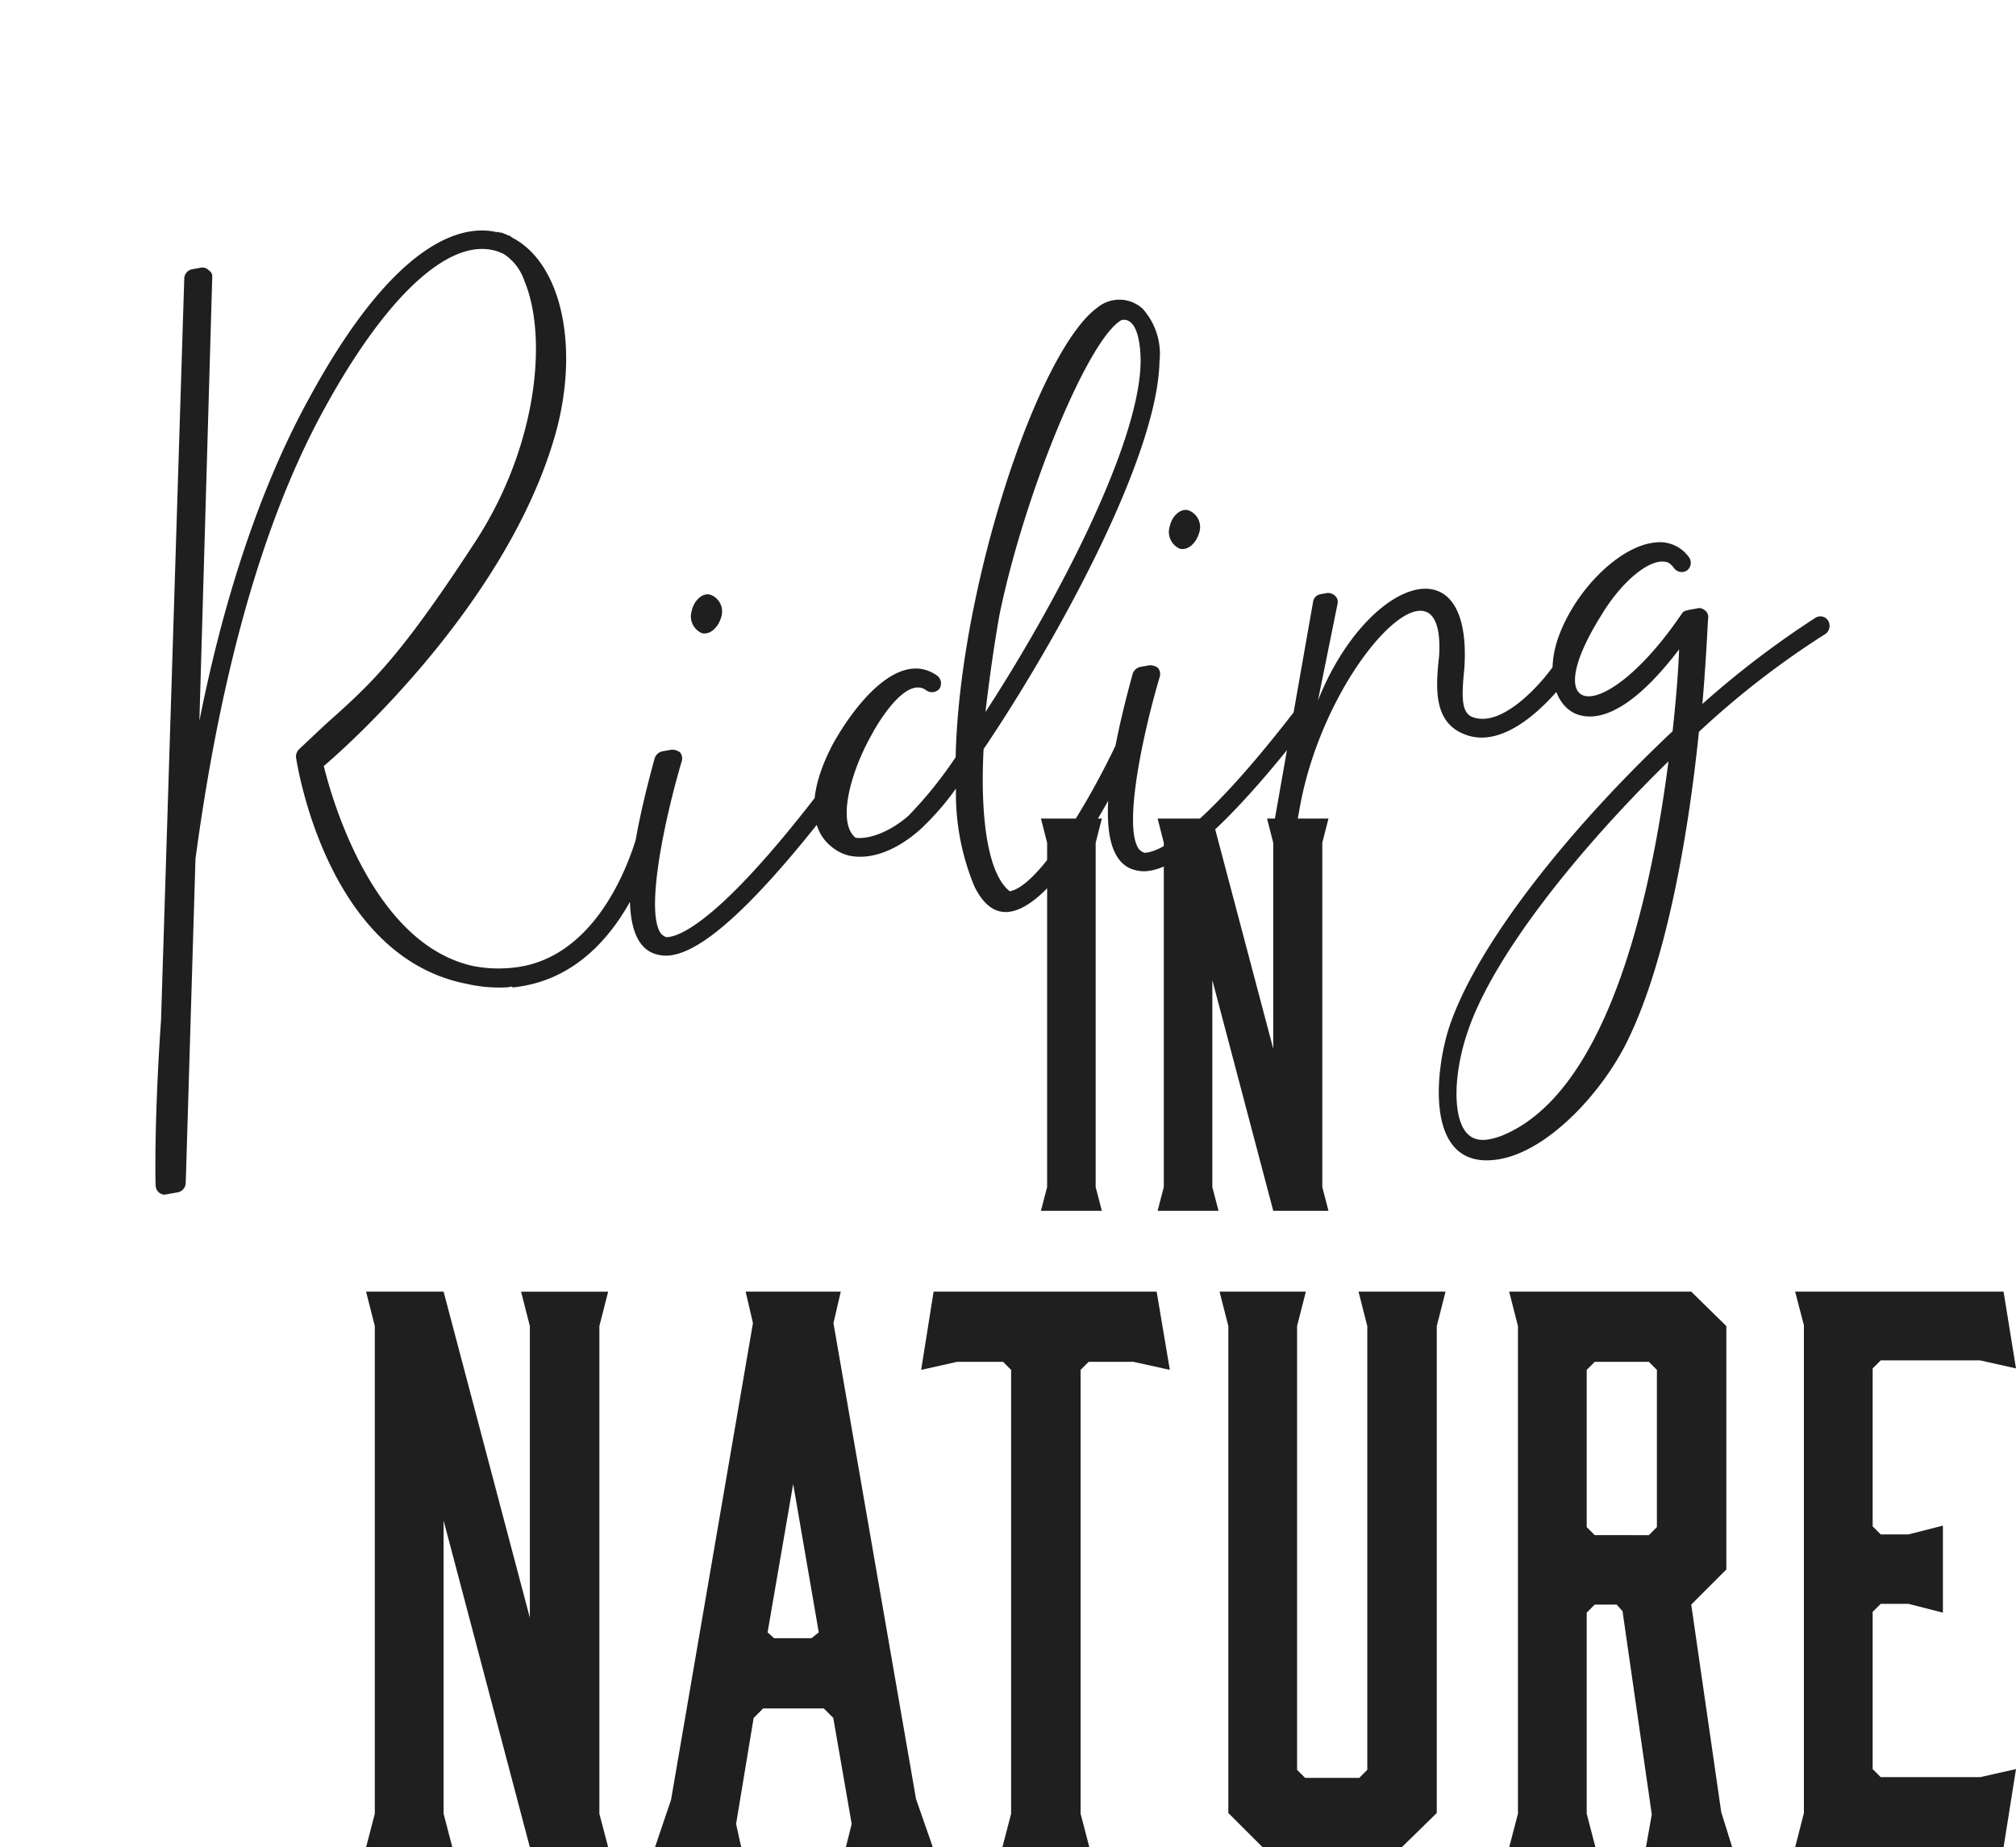
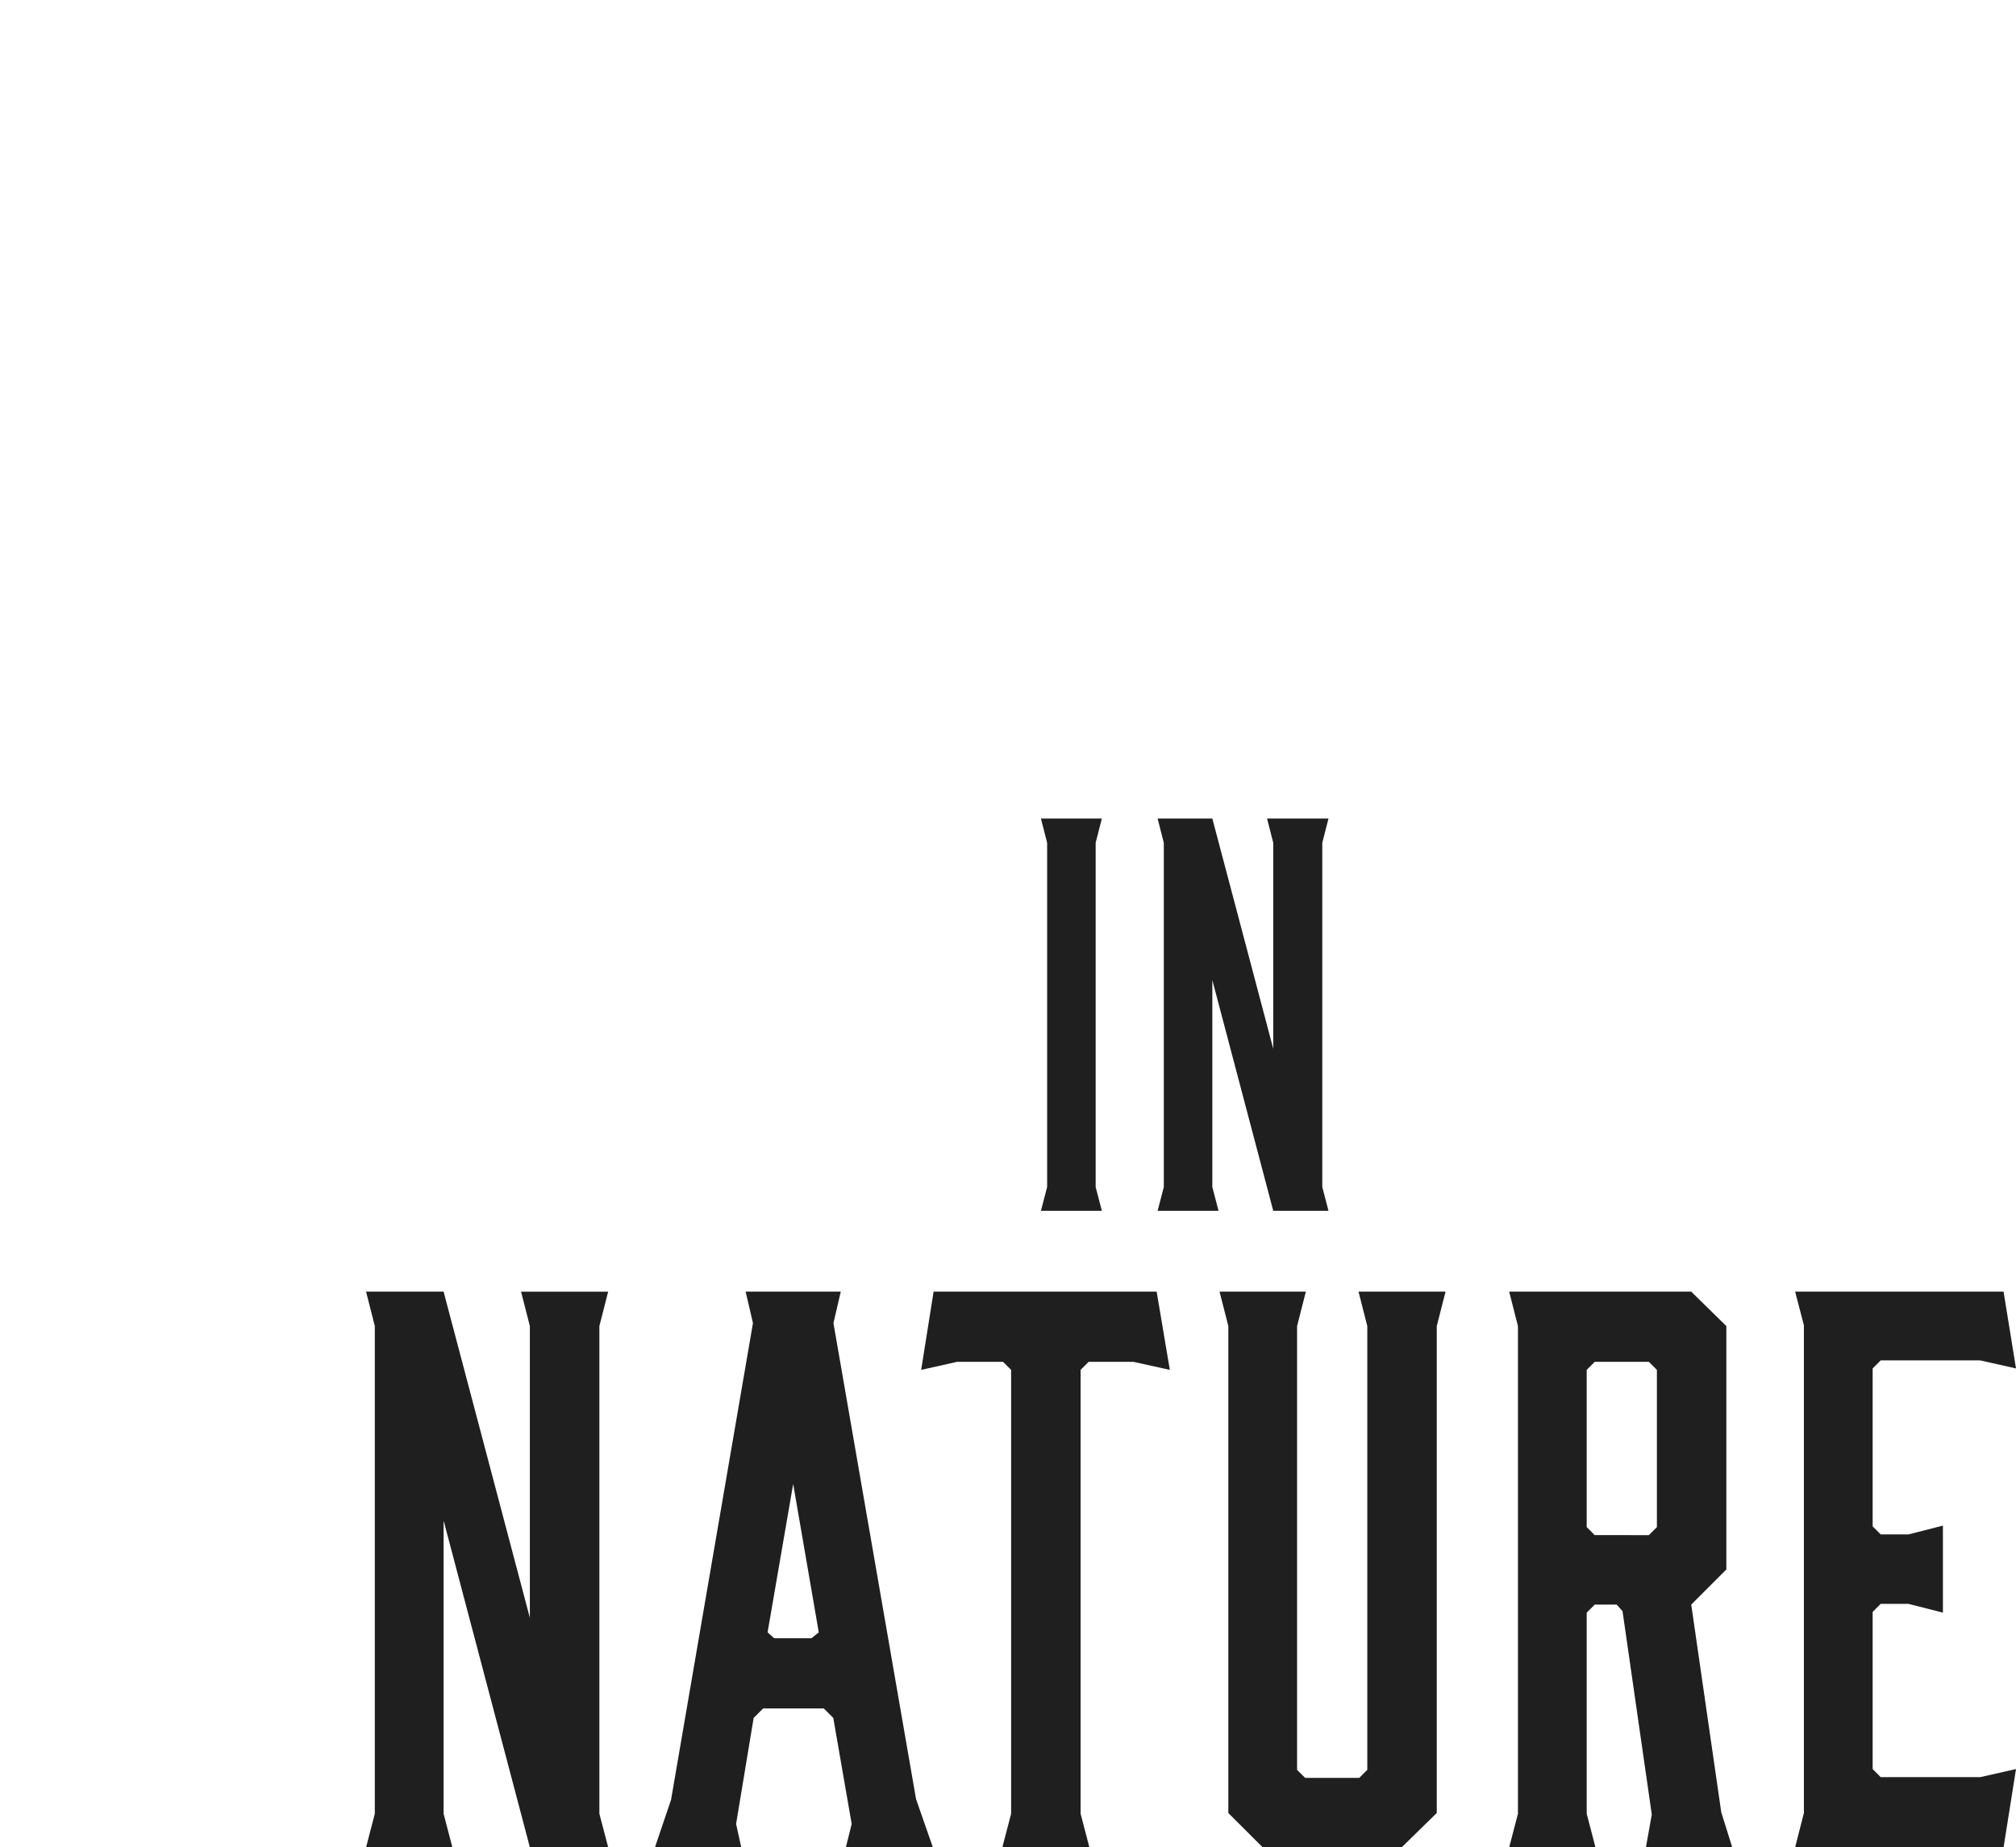
<svg xmlns="http://www.w3.org/2000/svg" width="234.306" height="214.758" viewBox="0 0 234.306 214.758">
  <g transform="translate(-157.339 -1848.242)">
    <path d="M-86.105-3.91V-37.995L-76.075,0h9.1L-68-3.91V-60.6l1.02-3.995H-77.1l1.02,3.995V-26.69L-86.105-64.6h-9.01L-94.1-60.6V-3.91L-95.115,0h10.03Zm54.91-1.7-9.6-55.335.85-3.655H-51l.85,3.655-9.52,55.42L-61.54,0h10.03l-.6-2.72,2.04-12.325,1.1-1.1h7.055l1.1,1.1L-38.675-2.72-39.355,0H-29.24ZM-48.45-24.99l2.975-17.255L-42.5-24.99l-.85.68h-4.335ZM-3.23-64.6H-29.155L-30.6-55.505l4.165-.935h5.355l.935.935v51.6L-21.165,0H-11.05l-1.02-3.91v-51.6l.935-.935H-5.95l4.25.935Zm33.575,0H20.23L21.25-60.6V-9.01l-.935.935h-6.29L13.09-9.01V-60.6L14.11-64.6H4.08L5.1-60.6v56.61L9.095,0h16.15l4.08-3.995V-60.6ZM47.77,0,46.75-3.91V-27.285l.935-.935h2.55l.68.765,3.4,23.63L53.635,0h10.03L62.39-4.08,58.9-28.22l4.08-4.08V-60.6L58.9-64.6H37.74L38.76-60.6V-3.91L37.74,0Zm-.085-36.295-.935-.935V-55.505l.935-.935h6.29l.935.935V-37.23l-.935.935ZM95.2,0l1.445-9.1L92.48-8.16H80.92L79.985-9.1V-27.37l.935-.935h3.23l4,1.02V-37.4l-4,1.02H80.92l-.935-.935v-18.36l.935-.935H92.48l4.165.935L95.2-64.6H70.975l1.02,3.91V-3.995L70.975,0Z" transform="translate(295 2063)" fill="#1f1f1f" />
    <path d="M-10.32-2.76V-42.78l.72-2.82h-7.08l.72,2.82V-2.76L-16.68,0H-9.6Zm13.56,0V-26.82L10.32,0h6.42l-.72-2.76V-42.78l.72-2.82H9.6l.72,2.82v23.94L3.24-45.6H-3.12l.72,2.82V-2.76L-3.12,0H3.96Z" transform="translate(295 1989)" fill="#1f1f1f" />
-     <path d="M-36.96-9a.938.938,0,0,0-1.32.6c-.12.12-6.12,14.16-17.4,13.08a15.364,15.364,0,0,1-4.2-.96C-71.04-.84-72.72-18.6-72.96-22.2c3.72-2.16,23.64-14.76,32.64-32.16,5.16-9.84,4.92-20.4-.36-24.48l-.36-.36h-.12l-.12-.12-.6-.36c-.12,0-.24,0-.24-.12h-.24c-3.6-1.56-11.64-1.44-24.96,15.36-7.8,9.72-14.16,22.2-18.96,34.56L-75.84-80.4a.8.8,0,0,0-.24-.84,1.01,1.01,0,0,0-.84-.48H-78a1.138,1.138,0,0,0-1.08.96L-96.72,3.6c-2.76,11.04-3.96,18.6-3.96,18.84a1.076,1.076,0,0,0,.84,1.2h1.56a1.153,1.153,0,0,0,1.08-.84l7.68-36.96c5.28-16.56,12.96-35.4,23.88-48.96,9.72-12.12,18.36-17.4,23.28-14.28l.36.24.12.12a6,6,0,0,1,1.68,3.36c1.56,6.84-1.8,19.32-11.16,29.16C-62.4-32.76-66-30.6-72-26.88l-3.48,2.28a1.215,1.215,0,0,0-.48.84c0,.24-.72,23.4,15,29.4a16.907,16.907,0,0,0,4.56,1.2h.48l.12.12c12.96.96,19.2-13.92,19.44-14.52A1.059,1.059,0,0,0-36.96-9ZM-27-29.76c.84.36,1.92-.24,2.52-1.44a2.079,2.079,0,0,0-.72-2.76c-.84-.48-2.04.24-2.52,1.44A2.12,2.12,0,0,0-27-29.76Zm11.28,21a1.121,1.121,0,0,0-1.56,0C-30.48,3.24-35.52,4.56-37.2,4.32a1.416,1.416,0,0,1-.6-.6c-1.32-3,3-13.44,5.88-19.2a1.148,1.148,0,0,0,0-1.08,1.481,1.481,0,0,0-.96-.48h-1.08a1.224,1.224,0,0,0-.96.6c-6,12.6-7.44,19.92-4.32,22.2a4.055,4.055,0,0,0,2.4.72c3.96,0,10.92-4.56,21-13.68A1.122,1.122,0,0,0-15.72-8.76ZM30-57.96a4,4,0,0,0-5.16-1.08C17.16-55.32,3.36-29.76-.48-10.44a47.816,47.816,0,0,1-6.6,5.76C-9.48-3.24-12-2.76-13.56-3.24c-1.8-2.04.6-7.44,3.96-11.52.84-1.08,5.04-6,7.08-3.96a1.122,1.122,0,0,0,1.56.12,1.123,1.123,0,0,0,0-1.56c-3.96-3.96-10.32,2.04-13.32,5.76C-18-9.6-18.84-5.28-16.44-2.64a5.012,5.012,0,0,0,1.8,1.32c2.4.96,5.52.36,8.64-1.56A31.75,31.75,0,0,0-1.08-6.84,28.21,28.21,0,0,0-.96,4.68C2.4,16.56,17.52-3.96,19.92-7.44a1,1,0,0,0-.24-1.44,1.138,1.138,0,0,0-1.56.24C14.04-2.88,6.48,6,3,6,.84,3.6,1.08-3,2.88-10.8c10.56-10.92,25.8-29.88,27.96-40.8A7.862,7.862,0,0,0,30-57.96Zm-1.32,6C26.88-42.48,14.04-25.92,3.84-15c1.08-3.6,2.28-7.32,3.6-10.92,5.4-13.56,15.84-29.88,19.92-31.2C29.4-57.12,28.92-53.28,28.68-51.96Zm.72,22.2c.84.36,1.92-.24,2.52-1.44a2.079,2.079,0,0,0-.72-2.76c-.84-.48-2.04.24-2.52,1.44A2.12,2.12,0,0,0,29.4-29.76Zm11.28,21a1.121,1.121,0,0,0-1.56,0C25.92,3.24,20.88,4.56,19.2,4.32a1.416,1.416,0,0,1-.6-.6c-1.32-3,3-13.44,5.88-19.2a1.148,1.148,0,0,0,0-1.08,1.481,1.481,0,0,0-.96-.48H22.44a1.224,1.224,0,0,0-.96.6c-6,12.6-7.44,19.92-4.32,22.2a4.055,4.055,0,0,0,2.4.72c3.96,0,10.92-4.56,21-13.68A1.122,1.122,0,0,0,40.68-8.76Zm29.04,0c-1.8,1.8-7.08,6-10.2,4.2-1.32-.72-.84-2.76,0-5.76,3.6-14.64-9.48-12.12-17.4.72l4.2-10.68a.963.963,0,0,0-.12-.96,1.215,1.215,0,0,0-.84-.48h-.84a1.045,1.045,0,0,0-.96.72l-9,24.72a1.206,1.206,0,0,0,.6,1.32.721.721,0,0,0,.48.12h.48a1.192,1.192,0,0,0,.96-.72l.84-2.28C43.8-13.68,60-25.2,56.88-12.24c-.96,3.36-2.16,7.56,1.56,9.6C63.6.24,70.92-6.96,71.28-7.2a1.259,1.259,0,0,0,0-1.56A1.023,1.023,0,0,0,69.72-8.76ZM100.68-9A107.226,107.226,0,0,0,86.04-1.44c1.44-5.4,2.28-9.36,2.4-9.72a.933.933,0,0,0-.24-.96.934.934,0,0,0-.84-.36c-1.32,0-1.56,0-1.8.24C74.52-.84,66.6-2.88,76.2-13.56c3-3.48,6.6-5.52,8.4-4.92.48.12.72.48.96.96a1.111,1.111,0,0,0,1.44.48,1.111,1.111,0,0,0,.48-1.44,4.169,4.169,0,0,0-3.72-2.4c-4.08-.24-9.96,3.84-12.84,8.88-2.04,3.6-1.92,7.32.24,9,1.68,1.2,5.52,2.04,13.32-5.16-.48,2.28-1.32,5.52-2.4,9.24-13.2,8.64-26.4,20.04-31.44,29.16-2.52,4.56-6.12,16.32,3,16.32,5.88,0,13.32-5.76,17.16-11.16,6.24-8.64,11.28-23.16,14.28-33.72a100.012,100.012,0,0,1,16.44-8.64,1.16,1.16,0,0,0,.6-1.44A1.059,1.059,0,0,0,100.68-9ZM54.36,43.92c-1.92.36-3.12.12-3.84-.84-1.44-1.92-.6-6.96,2.04-11.76C57,23.16,68.88,12.72,81,4.44,76.2,19.8,67.32,41.16,54.36,43.92Z" transform="matrix(0.985, -0.174, 0.174, 0.985, 270.698, 1946.467)" fill="#1f1f1f" />
  </g>
</svg>